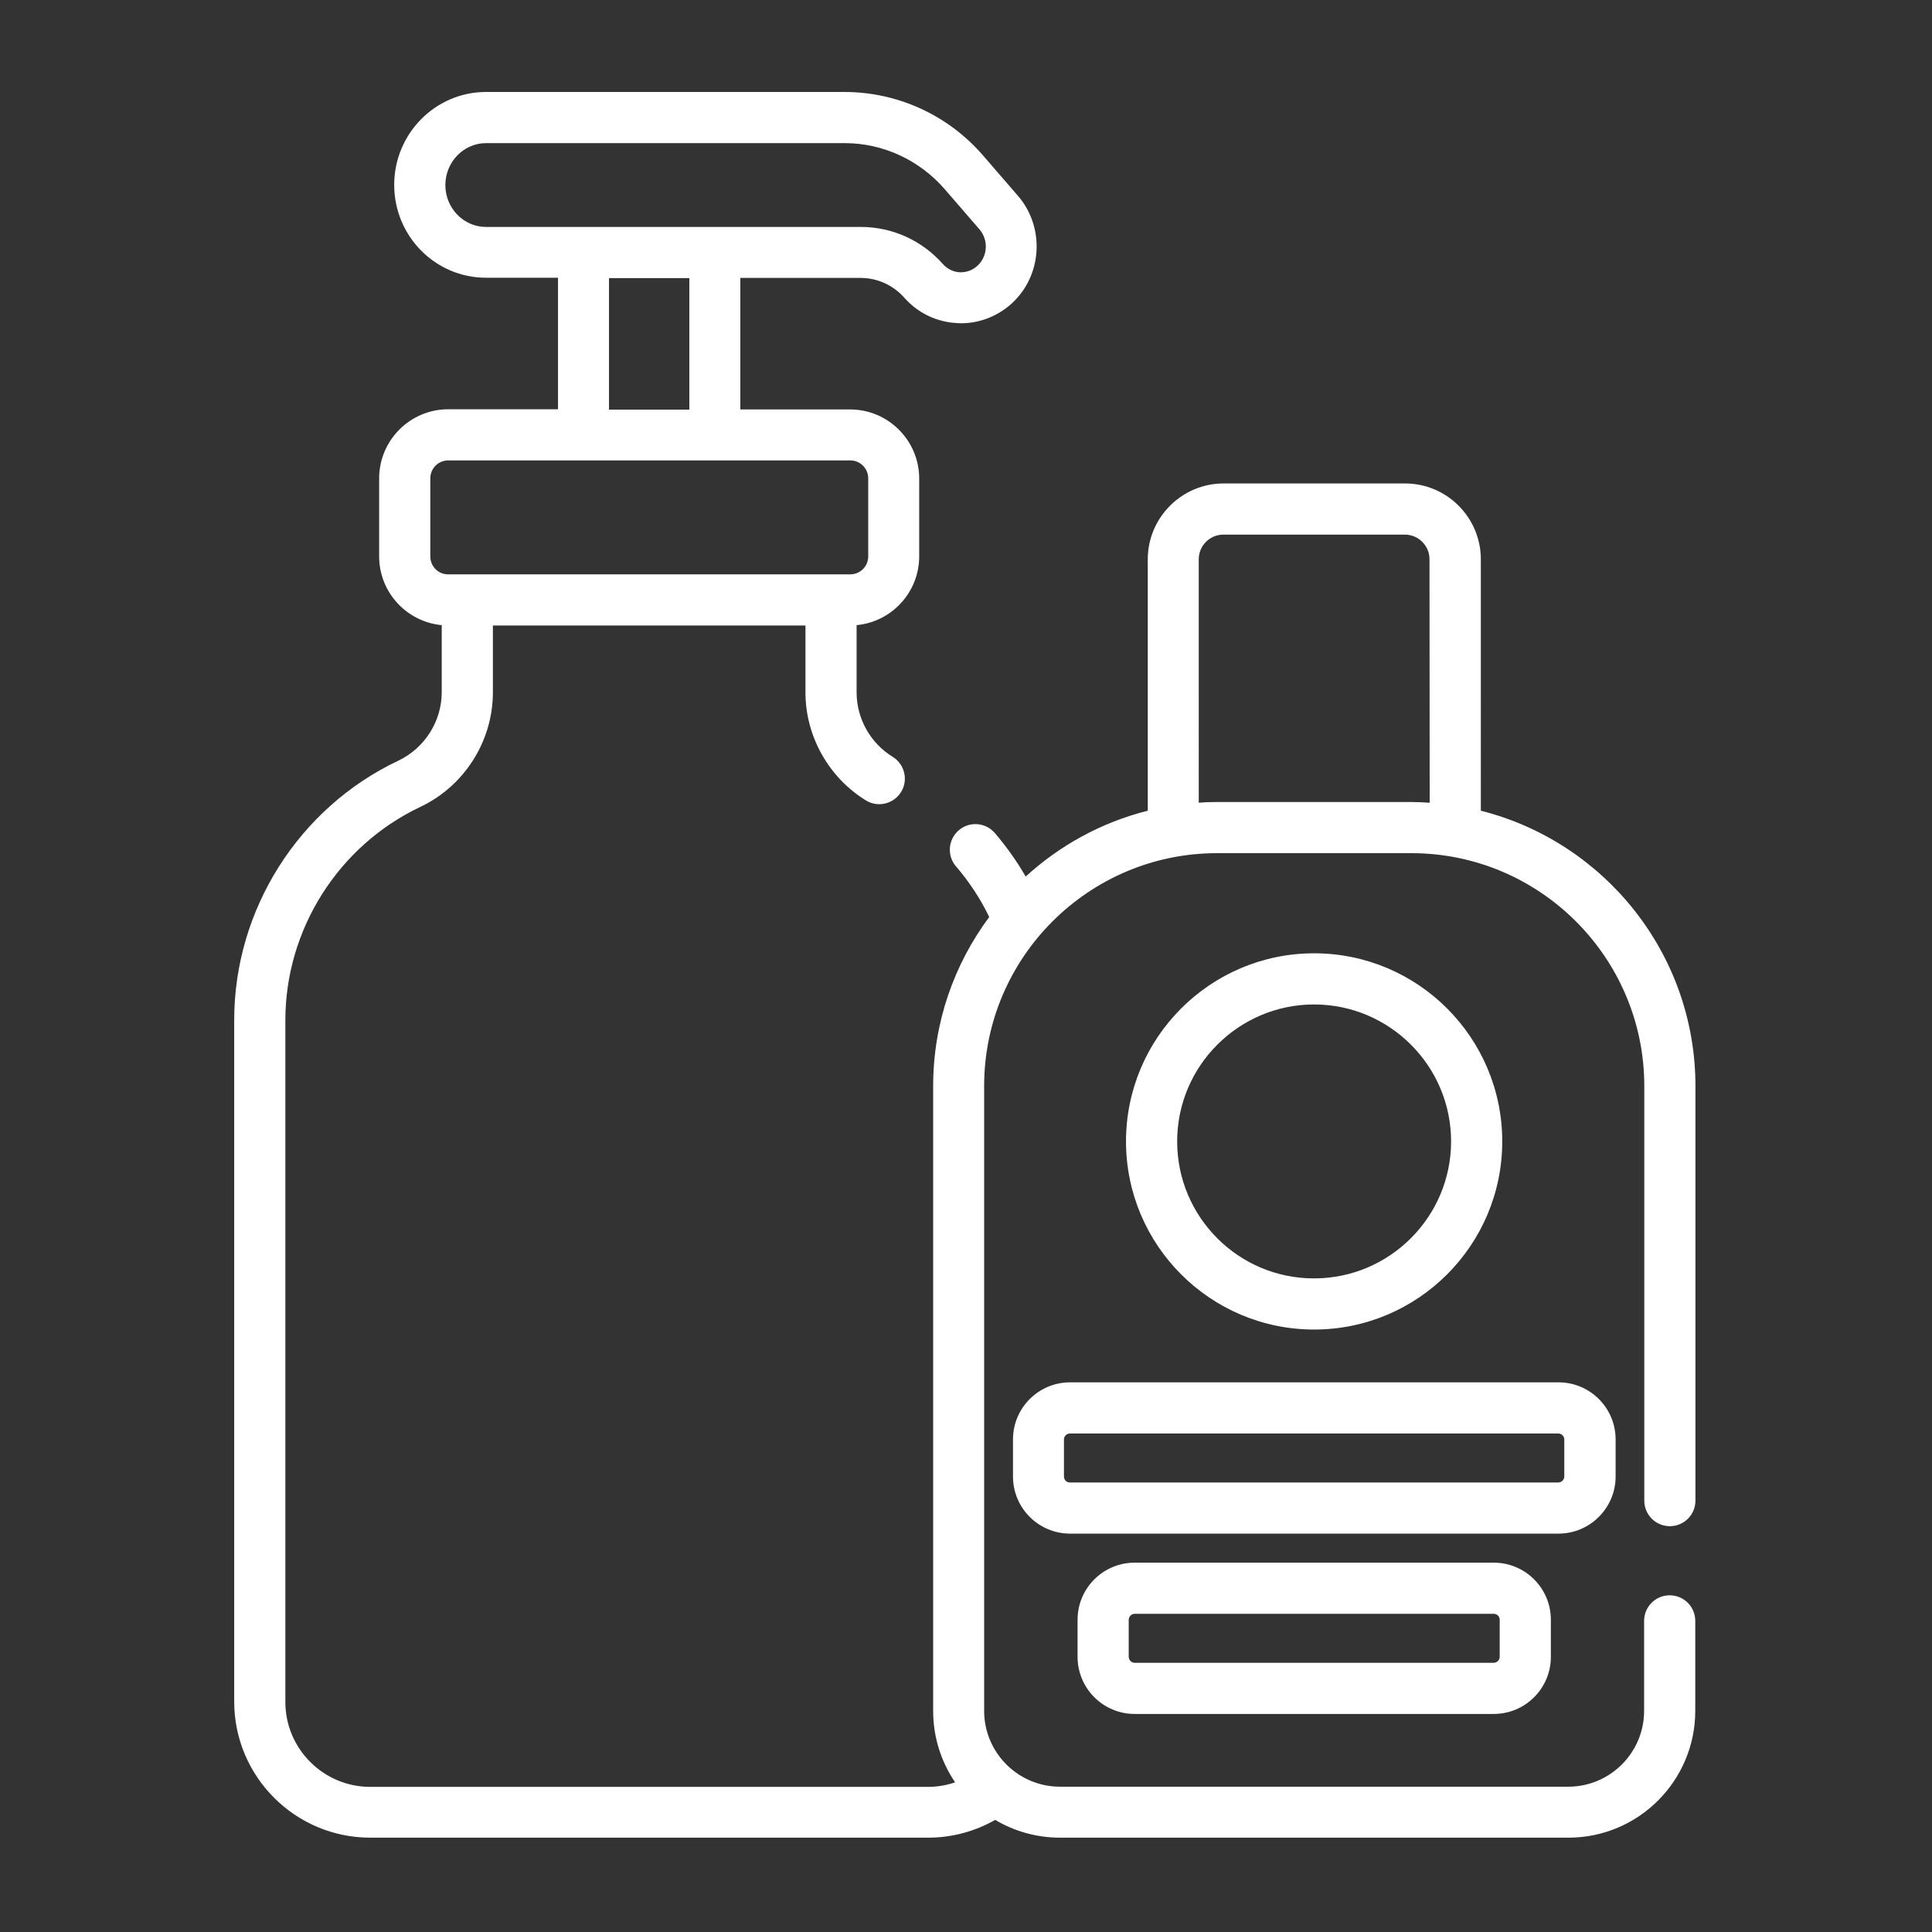
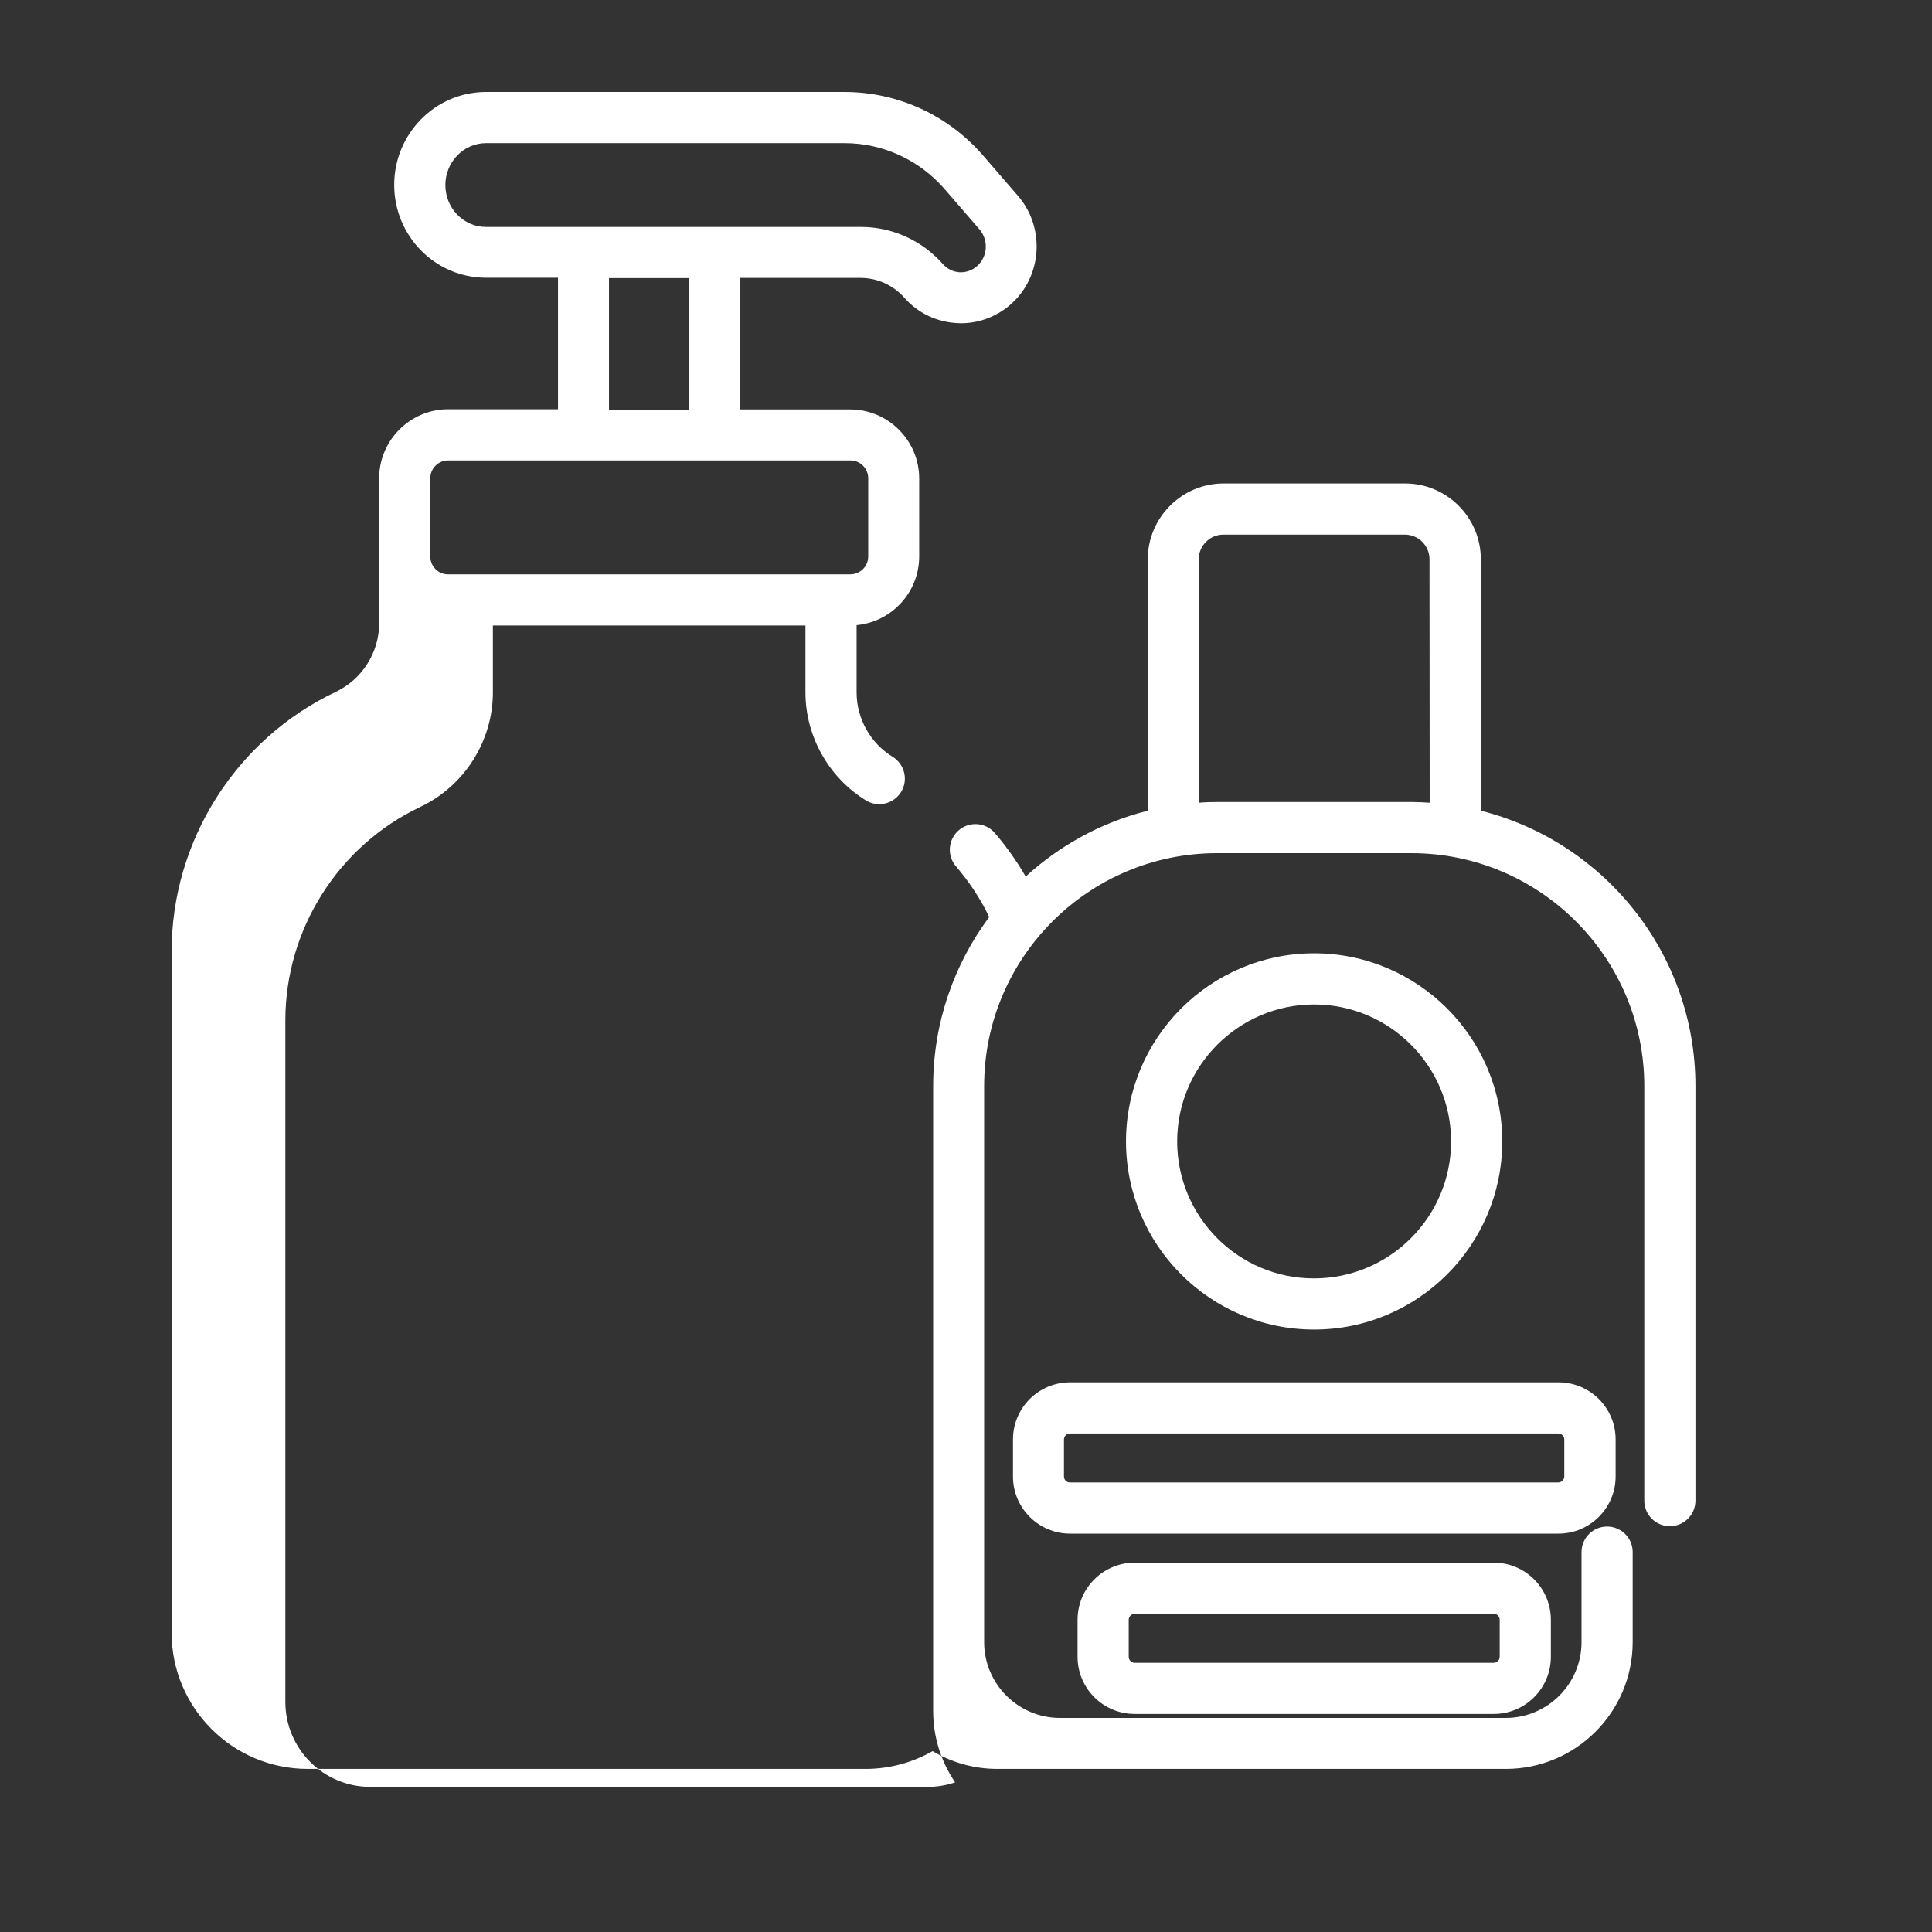
<svg xmlns="http://www.w3.org/2000/svg" version="1.1" x="0px" y="0px" viewBox="0 0 1065 1065" style="enable-background:new 0 0 1065 1065;" xml:space="preserve">
  <rect x="0" y="0" width="1065" height="1065" fill="#333333" stroke="none" />
  <style type="text/css">
	.st0{display:none;}
	.st1{display:inline;fill:#F18B00;}
	.st2{fill:#FFFFFF;}
</style>
  <g id="Layer_1" class="st0">
    <path class="st1" d="M403.4,624.4h-57.7v-57.7c0-8-6.5-14.4-14.4-14.4c-8,0-14.4,6.5-14.4,14.4v57.7h-57.7c-8,0-14.4,6.5-14.4,14.4   c0,8,6.5,14.4,14.4,14.4h57.7V711c0,8,6.5,14.4,14.4,14.4c8,0,14.4-6.5,14.4-14.4v-57.7h57.7c8,0,14.4-6.5,14.4-14.4   C417.9,630.9,411.4,624.4,403.4,624.4z" />
    <path class="st1" d="M502.7,638.8c0-94.5-76.9-171.4-171.4-171.4c-94.5,0-171.4,76.9-171.4,171.4c0,94.5,76.9,171.4,171.4,171.4   C425.8,810.3,502.7,733.4,502.7,638.8z M331.3,781.5c-78.6,0-142.6-64-142.6-142.6c0-78.7,64-142.6,142.6-142.6   c78.6,0,142.6,64,142.6,142.6C473.9,717.5,409.9,781.5,331.3,781.5z" />
-     <path class="st1" d="M898.7,334.9c-7.7-2.1-15.6,2.4-17.7,10c-2.1,7.7,2.4,15.6,10,17.7c56.3,15.6,95.5,67.3,95.5,125.7v117.8   H835.7c-10.9-8.4-9.6-7-21.6-13.9c-19-11.1-18.4-10.3-35.1-16.1c-19.9-6.9-21-6.8-38.2-9.1c-5.1-0.7-10-2.1-15.2-2.4v-76.3   c0-63.4,45.3-117.4,107.6-128.4c7.8-1.4,13.1-8.9,11.7-16.7c-1.4-7.8-8.9-13.1-16.7-11.7c-76.2,13.5-131.4,79.4-131.4,156.8v77.6   c-32.8,2.7-63.4,12.8-90,29.4V384.5c0-41.3-33.6-74.9-75-74.9h-43.1v-27.5h45.1c8,0,14.4-6.5,14.4-14.4v-162   c0-8-6.5-14.4-14.4-14.4H128.8c-8,0-14.4,6.5-14.4,14.4v28.2c0,8,6.5,14.4,14.4,14.4c8,0,14.4-6.5,14.4-14.4V120h70.2v133.2h-70.2   v-45.6c0-8-6.5-14.4-14.4-14.4c-8,0-14.4,6.5-14.4,14.4v60c0,8,6.5,14.4,14.4,14.4h45v27.5h-43.1c-41.3,0-75,33.6-75,74.9v508.6   c0,41.3,33.6,75,75,75H369c8,0,14.4-6.5,14.4-14.4c0-8-6.5-14.4-14.4-14.4H130.7c-25.4,0-46.1-20.7-46.1-46.1V384.5   c0-25.4,20.7-46.1,46.1-46.1c5.5,0,291.3,0,401.2,0c25.4,0,46.1,20.7,46.1,46.1v231.8c-1.4,1.2-2.3,2.8-3.6,4   c-5.4,5.2-10.1,10.9-15,16.7c-12,14.3-10.9,11.3-23.3,34.4c-6.4,12-8.4,11.3-16.7,41.6c-0.4,1.4-8,19.4-8,53.2   c0,27,5.4,53.8,16.1,79c2,4.6,4.8,8.7,7.1,13.1c13.8,26.6,12,21.7,23.8,36c4.4,5.4,8.6,11,13.5,15.8c0.7,0.7,1.1,1.5,1.8,2.2   c-7.3,16.2-23.6,27-42,27h-97.1c-8,0-14.4,6.5-14.4,14.4c0,8,6.5,14.4,14.4,14.4h97.1c27.4,0,51.4-15.1,64.5-37.9   c79.9,57.2,185.8,48.6,255.9-18.2c89.5,2.4,163.2-70.1,163.2-159.2V488.4C1015.4,417,967.4,353.9,898.7,334.9z M519.4,253.2h-70.2   V120h70.2V253.2z M345.7,253.2V120h74.6v133.2H345.7z M242.2,120h74.6v133.2h-74.6V120z M202.6,282.1h257.3v27.5H202.6V282.1z    M713.3,593.1c42.5,0,81,16,111.2,41.5L581.7,877.3C484,761.9,571.7,593.1,713.3,593.1z M602.1,897.7L844.9,655   c98.2,116,9.6,284.3-131.6,284.3C670.8,939.3,632.3,923.3,602.1,897.7z M879.3,881.2c21.4-30.7,36-74.5,36-115.1   c0-34.5-7.7-52.2-7.8-52.5c-7.8-28.6-8.1-25.3-14.8-38.3c-7.9-15.5-9.5-20.3-26.8-40.4h120.7v117.8   C986.6,816.8,940.2,870.3,879.3,881.2z" />
  </g>
  <g id="Layer_2">
-     <path class="st2" d="M920.5,841.3c7.8,0,14.1-6.3,14.1-14.1V598.7c0-73.1-50.4-134.7-118.3-151.8V308.3c0-23-18.7-41.8-41.8-41.8   h-100c-23,0-41.8,18.8-41.8,41.8v138.6c-25.5,6.4-48.5,19.1-67.3,36.3c-4.9-8.5-10.6-16.5-17-24c-5.1-5.9-14-6.6-19.9-1.5   s-6.6,14-1.5,19.9c7.3,8.5,13.5,17.9,18.3,27.9c-19.4,26.1-30.9,58.3-30.9,93.2v344.5c0,14.6,4.5,28.1,12.1,39.3   c-4.7,1.6-9.7,2.5-14.9,2.5H204.1c-25.8,0-46.8-21-46.8-46.8V562.4c0-50,29.2-96.2,74.4-117.6c24.3-11.5,40-36.3,40-63.1v-36.9H444   v36.9c0,24.1,12.8,46.9,33.3,59.5c6.6,4.1,15.3,2,19.4-4.6c4.1-6.6,2-15.3-4.6-19.4c-12.3-7.5-19.9-21.1-19.9-35.5v-37.1   c19.3-1.8,34.5-18.1,34.5-37.9v-42.9c0-21-17.1-38.1-38.1-38.1h-60.5v-72.5h66.4c9.1,0,17.9,4,24,10.9c7.5,8.5,17.8,13.4,29,14   c0.7,0,1.4,0.1,2.2,0.1c10.4,0,20.3-3.9,28.1-11c16.8-15.4,18.3-42,3.3-59.3l-19.2-22.2c-19.3-22.3-47.1-35-76.4-35H267.9   c-27.9,0-50.6,23-50.6,51.2c0,28.3,22.7,51.2,50.6,51.2h39.7v72.5h-60.5c-21,0-38.1,17.1-38.1,38.1v43c0,19.8,15.2,36.1,34.5,37.9   v37c0,16-9.4,30.8-23.9,37.7c-55,26-90.5,82.2-90.5,143v375.7c0,41.3,33.6,75,75,75h307.5c13.5,0,26.1-3.6,37-9.8   c10.4,6.2,22.7,9.8,35.7,9.8h280.3c38.6,0,69.9-31.4,69.9-69.9v-49.6c0-7.8-6.3-14.1-14.1-14.1c-7.8,0-14.1,6.3-14.1,14.1v49.6   c0,23-18.7,41.8-41.8,41.8H584.3c-23,0-41.8-18.7-41.8-41.8V598.7c0-70.8,57.6-128.4,128.4-128.4H778   c70.8,0,128.4,57.6,128.4,128.4v228.5C906.4,835,912.7,841.3,920.5,841.3z M267.9,125.1c-12.4,0-22.4-10.4-22.4-23.1   c0-12.7,10.1-23.1,22.4-23.1h197.7c21,0,41.1,9.2,55.1,25.3l19.2,22.2c5.1,5.9,4.6,14.9-1.1,20.1c-2.7,2.5-6.1,3.7-9.7,3.6   c-3.6-0.2-6.9-1.8-9.4-4.6c-11.5-13-27.9-20.4-45.1-20.4H267.9z M380,153.3v72.5h-44.3v-72.5H380z M237.2,306.7v-43   c0-5.5,4.4-9.9,9.9-9.9h221.6c5.5,0,9.9,4.4,9.9,9.9v43c0,5.5-4.4,9.9-9.9,9.9H247.1C241.6,316.7,237.2,312.2,237.2,306.7z    M788.1,442.5c-3.3-0.2-6.7-0.4-10.1-0.4H670.9c-3.4,0-6.7,0.1-10.1,0.4V308.3c0-7.5,6.1-13.6,13.6-13.6h100   c7.5,0,13.6,6.1,13.6,13.6L788.1,442.5L788.1,442.5z" />
+     <path class="st2" d="M920.5,841.3c7.8,0,14.1-6.3,14.1-14.1V598.7c0-73.1-50.4-134.7-118.3-151.8V308.3c0-23-18.7-41.8-41.8-41.8   h-100c-23,0-41.8,18.8-41.8,41.8v138.6c-25.5,6.4-48.5,19.1-67.3,36.3c-4.9-8.5-10.6-16.5-17-24c-5.1-5.9-14-6.6-19.9-1.5   s-6.6,14-1.5,19.9c7.3,8.5,13.5,17.9,18.3,27.9c-19.4,26.1-30.9,58.3-30.9,93.2v344.5c0,14.6,4.5,28.1,12.1,39.3   c-4.7,1.6-9.7,2.5-14.9,2.5H204.1c-25.8,0-46.8-21-46.8-46.8V562.4c0-50,29.2-96.2,74.4-117.6c24.3-11.5,40-36.3,40-63.1v-36.9H444   v36.9c0,24.1,12.8,46.9,33.3,59.5c6.6,4.1,15.3,2,19.4-4.6c4.1-6.6,2-15.3-4.6-19.4c-12.3-7.5-19.9-21.1-19.9-35.5v-37.1   c19.3-1.8,34.5-18.1,34.5-37.9v-42.9c0-21-17.1-38.1-38.1-38.1h-60.5v-72.5h66.4c9.1,0,17.9,4,24,10.9c7.5,8.5,17.8,13.4,29,14   c0.7,0,1.4,0.1,2.2,0.1c10.4,0,20.3-3.9,28.1-11c16.8-15.4,18.3-42,3.3-59.3l-19.2-22.2c-19.3-22.3-47.1-35-76.4-35H267.9   c-27.9,0-50.6,23-50.6,51.2c0,28.3,22.7,51.2,50.6,51.2h39.7v72.5h-60.5c-21,0-38.1,17.1-38.1,38.1v43v37c0,16-9.4,30.8-23.9,37.7c-55,26-90.5,82.2-90.5,143v375.7c0,41.3,33.6,75,75,75h307.5c13.5,0,26.1-3.6,37-9.8   c10.4,6.2,22.7,9.8,35.7,9.8h280.3c38.6,0,69.9-31.4,69.9-69.9v-49.6c0-7.8-6.3-14.1-14.1-14.1c-7.8,0-14.1,6.3-14.1,14.1v49.6   c0,23-18.7,41.8-41.8,41.8H584.3c-23,0-41.8-18.7-41.8-41.8V598.7c0-70.8,57.6-128.4,128.4-128.4H778   c70.8,0,128.4,57.6,128.4,128.4v228.5C906.4,835,912.7,841.3,920.5,841.3z M267.9,125.1c-12.4,0-22.4-10.4-22.4-23.1   c0-12.7,10.1-23.1,22.4-23.1h197.7c21,0,41.1,9.2,55.1,25.3l19.2,22.2c5.1,5.9,4.6,14.9-1.1,20.1c-2.7,2.5-6.1,3.7-9.7,3.6   c-3.6-0.2-6.9-1.8-9.4-4.6c-11.5-13-27.9-20.4-45.1-20.4H267.9z M380,153.3v72.5h-44.3v-72.5H380z M237.2,306.7v-43   c0-5.5,4.4-9.9,9.9-9.9h221.6c5.5,0,9.9,4.4,9.9,9.9v43c0,5.5-4.4,9.9-9.9,9.9H247.1C241.6,316.7,237.2,312.2,237.2,306.7z    M788.1,442.5c-3.3-0.2-6.7-0.4-10.1-0.4H670.9c-3.4,0-6.7,0.1-10.1,0.4V308.3c0-7.5,6.1-13.6,13.6-13.6h100   c7.5,0,13.6,6.1,13.6,13.6L788.1,442.5L788.1,442.5z" />
    <path class="st2" d="M828.1,629.2c0-57.2-46.5-103.7-103.7-103.7c-57.2,0-103.7,46.5-103.7,103.7c0,57.2,46.5,103.7,103.7,103.7   C781.6,732.9,828.1,686.4,828.1,629.2z M648.9,629.2c0-41.6,33.9-75.5,75.5-75.5c41.6,0,75.5,33.9,75.5,75.5   c0,41.6-33.9,75.5-75.5,75.5C682.8,704.8,648.9,670.9,648.9,629.2z" />
    <path class="st2" d="M890.6,813.9v-20.4c0-17.4-14.1-31.5-31.5-31.5H589.9c-17.4,0-31.5,14.1-31.5,31.5v20.4   c0,17.4,14.1,31.5,31.5,31.5h269.2C876.4,845.4,890.6,831.3,890.6,813.9z M586.5,813.9v-20.4c0-1.8,1.5-3.3,3.3-3.3h269.2   c1.8,0,3.3,1.5,3.3,3.3v20.4c0,1.8-1.5,3.3-3.3,3.3H589.9C588,817.3,586.5,815.8,586.5,813.9z" />
    <path class="st2" d="M625.5,861.4c-17.4,0-31.5,14.1-31.5,31.5v20.4c0,17.4,14.1,31.5,31.5,31.5h197.9c17.4,0,31.5-14.1,31.5-31.5   v-20.4c0-17.4-14.1-31.5-31.5-31.5H625.5z M826.7,892.9v20.4c0,1.8-1.5,3.3-3.3,3.3H625.5c-1.8,0-3.3-1.5-3.3-3.3v-20.4   c0-1.8,1.5-3.3,3.3-3.3h197.9C825.2,889.6,826.7,891,826.7,892.9z" />
  </g>
</svg>